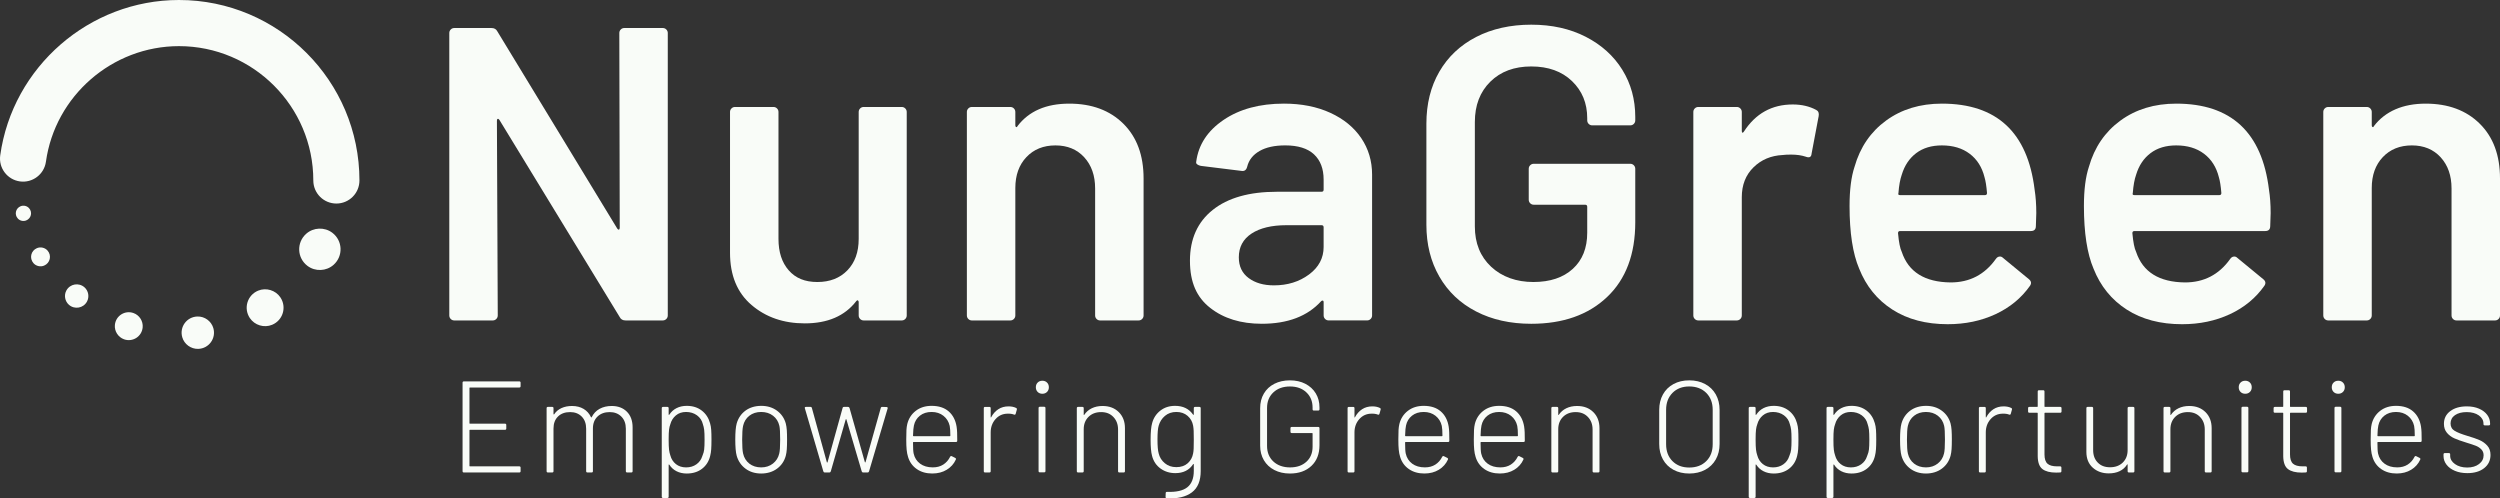
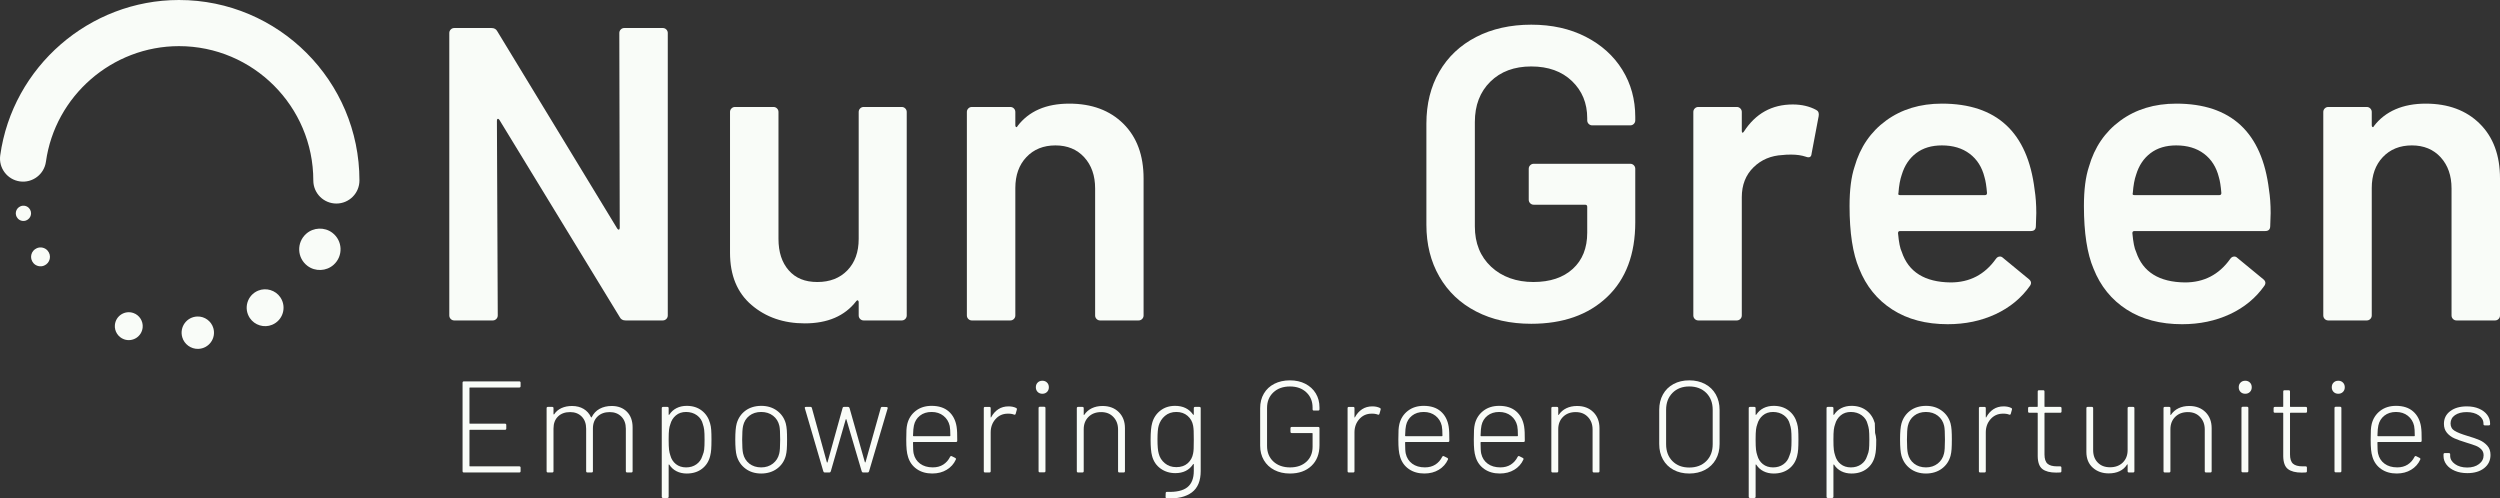
<svg xmlns="http://www.w3.org/2000/svg" id="Layer_1" data-name="Layer 1" viewBox="0 0 4648.48 926.78">
  <rect x="0" y="0" width="4648.48" height="926.78" fill="#333333" stroke="none" />
  <defs>
    <style>
      .cls-1 {
        fill: #f9fcf8;
      }
    </style>
  </defs>
  <path class="cls-1" d="m922.8,593.12c1.81-1.81,2.72-4.01,2.72-6.61l-1.56-361.97c0-2.06.51-3.23,1.56-3.5,1.03-.25,2.06.39,3.1,1.94l223.71,366.64c2.06,4.15,5.69,6.21,10.87,6.21h69.13c2.59,0,4.79-.9,6.61-2.72,1.81-1.81,2.72-4.01,2.72-6.61V61.42c0-2.59-.91-4.78-2.72-6.6-1.82-1.81-4.02-2.72-6.61-2.72h-71.46c-2.6,0-4.79.91-6.6,2.72-1.82,1.82-2.72,4.01-2.72,6.6l.78,361.97c0,2.08-.52,3.24-1.56,3.5-1.04.27-2.08-.38-3.11-1.94L924.74,58.32c-2.08-4.14-5.71-6.21-10.88-6.21h-69.13c-2.6,0-4.79.91-6.6,2.72-1.82,1.82-2.72,4.01-2.72,6.6v525.09c0,2.6.9,4.8,2.72,6.61,1.81,1.82,4,2.72,6.6,2.72h71.46c2.59,0,4.78-.9,6.6-2.72Z" />
  <path class="cls-1" d="m1685.96,208.23c0-2.59-.91-4.79-2.72-6.61-1.82-1.81-4.02-2.72-6.61-2.72h-70.68c-2.6,0-4.79.91-6.6,2.72-1.82,1.82-2.72,4.02-2.72,6.61v236.13c0,24.35-6.99,43.77-20.97,58.26-13.98,14.51-32.62,21.75-55.93,21.75s-40.52-7.24-53.21-21.75c-12.69-14.49-19.03-33.91-19.03-58.26v-236.13c0-2.59-.91-4.79-2.72-6.61-1.82-1.81-4.02-2.72-6.61-2.72h-71.46c-2.6,0-4.79.91-6.6,2.72-1.82,1.82-2.72,4.02-2.72,6.61v261.77c0,41.95,13.33,74.31,40,97.1,26.66,22.79,59.67,34.18,99.04,34.18,42.45,0,74.3-13.72,95.54-41.17,1.03-1.55,2.07-2.06,3.11-1.55,1.03.52,1.56,1.55,1.56,3.1v24.85c0,2.6.9,4.8,2.72,6.61,1.81,1.82,4,2.72,6.6,2.72h70.68c2.59,0,4.79-.9,6.61-2.72,1.81-1.81,2.72-4.01,2.72-6.61V208.23Z" />
  <path class="cls-1" d="m1988.11,192.7c-42.99,0-75.09,13.98-96.32,41.95-.52,1.55-1.3,2.07-2.33,1.55-1.04-.51-1.56-1.55-1.56-3.1v-24.86c0-2.59-.91-4.79-2.72-6.61-1.82-1.81-4.01-2.72-6.6-2.72h-71.46c-2.6,0-4.8.91-6.61,2.72-1.82,1.82-2.72,4.02-2.72,6.61v378.28c0,2.6.9,4.8,2.72,6.61,1.81,1.82,4.01,2.72,6.61,2.72h71.46c2.59,0,4.78-.9,6.6-2.72,1.81-1.81,2.72-4.01,2.72-6.61v-236.91c0-23.81,6.86-42.98,20.59-57.48,13.71-14.49,31.71-21.75,53.98-21.75s40.12,7.38,53.6,22.14c13.46,14.76,20.19,34.06,20.19,57.87v236.13c0,2.6.9,4.8,2.72,6.61,1.81,1.82,4,2.72,6.6,2.72h71.46c2.59,0,4.78-.9,6.6-2.72,1.81-1.81,2.72-4.01,2.72-6.61v-254.77c0-42.98-12.57-76.91-37.68-101.76-25.13-24.85-58.65-37.28-100.59-37.28Z" />
-   <path class="cls-1" d="m2548.54,593.12c1.81-1.81,2.72-4.01,2.72-6.61v-261.77c0-25.37-6.74-48.03-20.2-67.97-13.47-19.93-32.62-35.6-57.48-47-24.86-11.38-53.6-17.09-86.22-17.09-45.05,0-82.47,10.1-112.24,30.29-29.78,20.2-46.74,46.1-50.87,77.68-.52,2.08.12,3.77,1.94,5.05,1.81,1.3,4,2.21,6.6,2.72l75.35,9.32c5.69,1.04,9.32-1.56,10.87-7.77,3.1-12.43,10.74-22.14,22.91-29.13,12.16-6.99,28.09-10.49,47.77-10.49,23.81,0,41.68,5.57,53.6,16.7,11.9,11.14,17.86,26.8,17.86,46.99v18.64c0,2.6-1.3,3.89-3.88,3.89h-83.12c-51.27,0-91.01,11.26-119.23,33.79-28.23,22.53-42.33,53.98-42.33,94.38s12.55,68.1,37.68,87.77c25.11,19.69,57.09,29.52,95.93,29.52,48.16,0,84.92-13.98,110.3-41.95,1.03-1.03,2.06-1.42,3.1-1.16,1.03.27,1.56,1.16,1.56,2.72v24.85c0,2.6.9,4.8,2.72,6.61,1.81,1.82,4.01,2.72,6.61,2.72h71.46c2.58,0,4.78-.9,6.6-2.72Zm-87.39-133.99c0,20.72-9.06,37.81-27.19,51.27-18.13,13.47-39.88,20.2-65.25,20.2-19.16,0-34.83-4.53-46.99-13.6-12.17-9.05-18.26-21.86-18.26-38.45,0-19.15,7.89-33.91,23.69-44.27,15.79-10.35,37.41-15.54,64.86-15.54h65.25c2.59,0,3.88,1.3,3.88,3.89v36.51Z" />
  <path class="cls-1" d="m2948.56,68.41c-29.26-15.01-63.05-22.52-101.37-22.52s-73.02,7.64-102.53,22.91c-29.52,15.28-52.31,36.77-68.36,64.47-16.06,27.71-24.08,59.94-24.08,96.7v187.98c0,36.25,8.02,68.36,24.08,96.32,16.05,27.97,38.84,49.59,68.36,64.86,29.51,15.28,63.69,22.91,102.53,22.91,59.03,0,106.03-16.57,140.98-49.72,34.95-33.13,52.43-79.48,52.43-139.04v-99.43c0-2.59-.91-4.78-2.72-6.6-1.82-1.81-4.02-2.72-6.61-2.72h-179.43c-2.6,0-4.79.91-6.6,2.72-1.82,1.82-2.72,4.01-2.72,6.6v57.48c0,2.6.9,4.8,2.72,6.61,1.81,1.82,4,2.72,6.6,2.72h95.54c2.59,0,3.89,1.3,3.89,3.88v48.16c0,28.48-8.93,50.88-26.8,67.19-17.86,16.31-42.33,24.47-73.4,24.47s-58.26-9.44-78.45-28.35c-20.19-18.9-30.29-43.89-30.29-74.96v-194.19c0-31.07,9.58-56.05,28.74-74.96,19.15-18.9,44.53-28.35,76.12-28.35s56.82,9.06,75.74,27.19c18.89,18.13,28.35,41.16,28.35,69.13v3.88c0,2.6.9,4.8,2.72,6.61,1.81,1.82,4.01,2.72,6.6,2.72h70.68c2.59,0,4.79-.9,6.61-2.72,1.81-1.81,2.72-4.01,2.72-6.61v-6.21c0-32.62-8.03-61.87-24.08-87.77-16.06-25.89-38.72-46.34-67.97-61.37Z" />
  <path class="cls-1" d="m3376.94,204.35c-12.43-6.72-26.93-10.1-43.5-10.1-38.84,0-69.14,16.83-90.88,50.49-1.04,1.56-1.94,2.21-2.72,1.94-.78-.25-1.17-1.42-1.17-3.5v-34.95c0-2.59-.91-4.79-2.72-6.61-1.82-1.81-4.01-2.72-6.6-2.72h-71.46c-2.6,0-4.8.91-6.61,2.72-1.82,1.82-2.72,4.02-2.72,6.61v378.28c0,2.6.9,4.8,2.72,6.61,1.81,1.82,4.01,2.72,6.61,2.72h71.46c2.59,0,4.78-.9,6.6-2.72,1.81-1.81,2.72-4.01,2.72-6.61v-219.82c0-22.78,7.25-41.29,21.75-55.54,14.49-14.23,32.62-21.87,54.38-22.91,3.62-.51,8.8-.78,15.53-.78,10.35,0,19.42,1.3,27.19,3.89,6.73,2.6,10.35.78,10.87-5.44l13.2-69.91c1.04-5.69-.52-9.57-4.66-11.65Z" />
  <path class="cls-1" d="m3772.31,518.94l-48.16-39.62c-1.55-1.55-3.38-2.33-5.44-2.33-3.11,0-5.71,1.56-7.78,4.66-20.71,29.01-48.67,43.5-83.88,43.5-48.17-.51-78.46-19.42-90.89-56.71-3.11-6.21-5.44-17.86-6.99-34.95,0-2.59,1.29-3.89,3.88-3.89h243.13c6.22,0,9.32-3.1,9.32-9.32l.78-24.08c0-16.05-1.05-30.55-3.11-43.5-12.95-106.67-70.43-160.01-172.45-160.01-40.38,0-74.95,10.49-103.7,31.46-28.74,20.97-48.29,49.59-58.64,85.83-6.21,18.64-9.32,42.99-9.32,73.02,0,49.71,5.95,88.55,17.86,116.51,12.95,32.62,33.53,58,61.76,76.12,28.22,18.13,62.53,27.19,102.92,27.19,32.62,0,62.25-6.21,88.94-18.64,26.66-12.43,48.02-30.03,64.07-52.82,3.11-4.66,2.34-8.8-2.33-12.43Zm-242.35-160.02c1.02-13.98,3.1-25.36,6.21-34.17,5.17-17.09,14.11-30.42,26.8-40.01,12.68-9.58,28.61-14.37,47.76-14.37,20.71,0,37.93,5.18,51.66,15.54,13.72,10.36,22.92,24.86,27.57,43.5,2.07,6.74,3.62,16.58,4.67,29.51,0,2.6-1.3,3.89-3.88,3.89h-157.69c-3.1,0-4.15-1.29-3.1-3.89Z" />
  <path class="cls-1" d="m4046.49,192.7c-40.39,0-74.95,10.49-103.7,31.46-28.74,20.97-48.29,49.59-58.64,85.83-6.21,18.64-9.32,42.99-9.32,73.02,0,49.71,5.95,88.55,17.86,116.51,12.94,32.62,33.52,58,61.75,76.12,28.22,18.13,62.53,27.19,102.92,27.19,32.62,0,62.26-6.21,88.94-18.64,26.66-12.43,48.02-30.03,64.08-52.82,3.11-4.66,2.33-8.8-2.33-12.43l-48.16-39.62c-1.56-1.55-3.38-2.33-5.44-2.33-3.11,0-5.71,1.56-7.77,4.66-20.71,29.01-48.68,43.5-83.89,43.5-48.16-.51-78.45-19.42-90.88-56.71-3.11-6.21-5.44-17.86-6.99-34.95,0-2.59,1.29-3.89,3.88-3.89h243.13c6.21,0,9.32-3.1,9.32-9.32l.78-24.08c0-16.05-1.04-30.55-3.1-43.5-12.95-106.67-70.43-160.01-172.45-160.01Zm80.01,170.11h-157.69c-3.1,0-4.15-1.29-3.1-3.89,1.03-13.98,3.1-25.36,6.21-34.17,5.17-17.09,14.1-30.42,26.8-40.01,12.69-9.58,28.61-14.37,47.77-14.37,20.71,0,37.93,5.18,51.66,15.54,13.72,10.36,22.91,24.86,27.57,43.5,2.07,6.74,3.62,16.58,4.66,29.51,0,2.6-1.3,3.89-3.89,3.89Z" />
  <path class="cls-1" d="m4610.8,229.98c-25.12-24.85-58.64-37.28-100.59-37.28s-75.09,13.98-96.32,41.95c-.52,1.55-1.3,2.07-2.33,1.55-1.04-.51-1.55-1.55-1.55-3.1v-24.86c0-2.59-.91-4.79-2.72-6.61-1.82-1.81-4.02-2.72-6.61-2.72h-71.46c-2.6,0-4.79.91-6.6,2.72-1.82,1.82-2.72,4.02-2.72,6.61v378.28c0,2.6.9,4.8,2.72,6.61,1.81,1.82,4,2.72,6.6,2.72h71.46c2.59,0,4.79-.9,6.61-2.72,1.81-1.81,2.72-4.01,2.72-6.61v-236.91c0-23.81,6.85-42.98,20.58-57.48,13.72-14.49,31.71-21.75,53.98-21.75s40.13,7.38,53.6,22.14c13.46,14.76,20.2,34.06,20.2,57.87v236.13c0,2.6.9,4.8,2.72,6.61,1.81,1.82,4,2.72,6.6,2.72h71.46c2.59,0,4.79-.9,6.61-2.72,1.81-1.81,2.72-4.01,2.72-6.61v-254.77c0-42.98-12.56-76.91-37.68-101.76Z" />
  <path class="cls-1" d="m38.51,383.4c-9.48,3.7-12.21,15.54-5.29,23,3.87,4.17,10.08,5.59,15.37,3.52,9.48-3.7,12.2-15.54,5.29-23-3.86-4.17-10.07-5.59-15.37-3.52Z" />
  <path class="cls-1" d="m617.84,432.75c-14.44-10.9-35.02-10.07-48.53,1.96-18.27,16.26-17.11,44.94,2.41,59.67,14.44,10.9,35.02,10.07,48.53-1.97,18.26-16.26,17.1-44.93-2.41-59.67Z" />
  <path class="cls-1" d="m332.76,0C166.23,0,23.36,124.2.42,288.91c-3.27,23.46,13.1,45.13,36.56,48.4,23.46,3.26,45.13-13.1,48.4-36.56,17.07-122.55,123.42-214.96,247.39-214.96,137.73,0,249.79,112.06,249.79,249.79,0,23.69,19.2,42.89,42.89,42.89s42.89-19.2,42.89-42.89C668.33,150.53,517.79,0,332.76,0Z" />
  <path class="cls-1" d="m965.57,709.16h-103.06c-1.61,0-2.42.81-2.42,2.42v164.52c0,1.62.8,2.42,2.42,2.42h103.06c1.61,0,2.42-.8,2.42-2.42v-6.53c0-1.61-.81-2.42-2.42-2.42h-91.69c-.65,0-.97-.32-.97-.97v-66.05c0-.63.32-.97.97-.97h65.08c1.61,0,2.42-.8,2.42-2.42v-6.53c0-1.61-.81-2.42-2.42-2.42h-65.08c-.65,0-.97-.32-.97-.96v-65.33c0-.63.32-.97.97-.97h91.69c1.61,0,2.42-.8,2.42-2.42v-6.53c0-1.61-.81-2.42-2.42-2.42Z" />
  <path class="cls-1" d="m1137.34,754.88c-8.55,0-16.05,1.78-22.5,5.32-6.45,3.55-11.37,8.8-14.76,15.73-.49.49-.89.41-1.21-.24-3.07-6.6-7.62-11.73-13.67-15.36-6.05-3.62-13.27-5.44-21.66-5.44-7.26,0-13.75,1.3-19.47,3.87-5.73,2.58-10.28,6.45-13.67,11.61-.16.32-.41.41-.73.24s-.48-.41-.48-.73v-10.88c0-1.62-.81-2.42-2.42-2.42h-7.99c-1.61,0-2.42.8-2.42,2.42v117.09c0,1.62.8,2.42,2.42,2.42h7.99c1.61,0,2.42-.8,2.42-2.42v-79.36c0-9.34,2.78-16.77,8.34-22.25,5.56-5.48,13.1-8.24,22.62-8.24,8.87,0,16.05,2.78,21.53,8.36,5.48,5.56,8.22,13.1,8.22,22.61v78.87c0,1.62.81,2.42,2.42,2.42h7.74c1.61,0,2.42-.8,2.42-2.42v-79.36c0-9.34,2.86-16.77,8.59-22.25,5.72-5.48,13.26-8.24,22.62-8.24,8.87,0,16.09,2.78,21.66,8.36,5.56,5.56,8.35,13.1,8.35,22.61v78.87c0,1.62.8,2.42,2.42,2.42h7.74c1.61,0,2.42-.8,2.42-2.42v-81.29c0-12.42-3.55-22.18-10.65-29.27-7.09-7.1-16.53-10.65-28.3-10.65Z" />
  <path class="cls-1" d="m1320.24,786.83c-2.74-9.84-7.9-17.67-15.48-23.48-7.59-5.81-16.86-8.71-27.83-8.71-7.1,0-13.43,1.42-18.99,4.24-5.57,2.82-10.04,6.9-13.43,12.22-.33.32-.61.45-.85.36s-.36-.36-.36-.85v-11.61c0-1.62-.81-2.42-2.42-2.42h-7.99c-1.61,0-2.42.8-2.42,2.42v164.51c0,1.62.8,2.43,2.42,2.43h7.99c1.61,0,2.42-.81,2.42-2.43v-59.03c0-.49.12-.77.36-.85s.52.04.85.36c3.38,5.32,7.86,9.4,13.43,12.22,5.56,2.82,11.89,4.24,18.99,4.24,11.29,0,20.76-2.94,28.43-8.83,7.66-5.89,12.7-13.84,15.12-23.84.97-3.7,1.61-7.86,1.94-12.45.32-4.6.49-10.61.49-18.04s-.16-13.42-.49-18.02c-.32-4.59-1.05-8.73-2.18-12.45Zm-10.88,48.86c-.49,3.87-1.38,7.26-2.67,10.17l-.97,2.66c-1.94,6.13-5.56,11.1-10.89,14.88-5.32,3.79-11.69,5.68-19.11,5.68s-13.91-2.05-19-6.17c-5.08-4.1-8.51-9.46-10.28-16.08-1.13-3.23-1.93-6.78-2.42-10.65-.49-3.86-.73-10.07-.73-18.63s.24-14.76.73-18.62c.49-3.87,1.29-7.26,2.42-10.17,1.78-6.62,5.2-12.06,10.28-16.34,5.08-4.27,11.41-6.41,19-6.41s14.68,2.11,20.32,6.29c5.65,4.2,9.28,9.68,10.89,16.46,1.13,3.23,1.94,6.74,2.42,10.52.48,3.79.72,9.88.72,18.27s-.24,14.28-.72,18.15Z" />
  <path class="cls-1" d="m1461.04,787.3c-2.75-9.83-8.19-17.74-16.33-23.71-8.15-5.97-17.87-8.95-29.15-8.95s-21.41,2.94-29.4,8.83c-7.98,5.9-13.43,13.84-16.33,23.83-1.78,6.29-2.66,16.3-2.66,30s.88,23.8,2.66,30.24c2.9,10,8.38,18,16.45,23.96,8.07,5.97,17.74,8.95,29.03,8.95s21.25-2.98,29.4-8.95c8.14-5.97,13.58-13.96,16.33-23.96.97-3.7,1.61-7.82,1.93-12.33.32-4.52.49-10.49.49-17.92s-.16-12.93-.49-17.54c-.32-4.59-.97-8.75-1.93-12.46Zm-12.1,55.89c-1.78,7.74-5.69,13.99-11.74,18.75-6.05,4.75-13.35,7.13-21.89,7.13s-16.05-2.34-22.01-7.01c-5.97-4.68-9.84-10.98-11.62-18.87-1.13-5-1.69-13.55-1.69-25.65s.57-20.64,1.69-25.64c1.78-7.9,5.64-14.19,11.62-18.87,5.96-4.67,13.3-7.02,22.01-7.02s16.09,2.35,22.13,7.02c6.05,4.68,9.96,10.98,11.74,18.87.97,4.2,1.45,12.74,1.45,25.64s-.57,21.29-1.69,25.65Z" />
  <path class="cls-1" d="m1648.3,756.81l-7.98-.23c-1.46,0-2.34.72-2.67,2.17l-28.3,100.65c-.16.32-.36.47-.61.47s-.45-.15-.6-.47l-28.55-100.89c-.49-1.3-1.38-1.93-2.67-1.93h-7.5c-1.45,0-2.34.63-2.66,1.93l-28.06,101.12c-.16.34-.36.49-.61.49s-.45-.15-.6-.49l-27.83-100.88c-.32-1.46-1.21-2.17-2.66-2.17h-8.23c-1.61,0-2.42.63-2.42,1.93l.24.73,34.35,117.33c.49,1.3,1.37,1.93,2.66,1.93h8.46c1.29,0,2.18-.63,2.67-1.93l27.82-96.77c.16-.32.36-.49.61-.49s.44.16.61.49l28.55,96.77c.48,1.3,1.36,1.93,2.66,1.93h8.22c1.29,0,2.18-.63,2.67-1.93l34.6-117.09c.32-.81.24-1.46-.24-1.94s-1.13-.73-1.94-.73Z" />
  <path class="cls-1" d="m1778.7,793.35c-1.94-12.1-6.86-21.56-14.76-28.42-7.9-6.86-18.47-10.29-31.69-10.29-11.61,0-21.41,3.06-29.39,9.19-7.99,6.13-13.27,14.27-15.85,24.44-.8,3.39-1.33,7.1-1.57,11.12-.24,4.04-.36,10-.36,17.9s.24,13.88.72,18.87c.49,5.01,1.37,9.52,2.66,13.55,2.9,9.52,8.31,17.01,16.21,22.49,7.9,5.49,17.5,8.24,28.79,8.24,10.31,0,19.31-2.34,26.97-7.02,7.65-4.67,13.26-10.96,16.82-18.87.64-1.28.24-2.34-1.22-3.15l-6.28-3.15c-1.3-.63-2.34-.24-3.15,1.22-3.06,6.13-7.3,10.92-12.7,14.39-5.41,3.47-11.89,5.2-19.47,5.2-9.52,0-17.38-2.3-23.59-6.89-6.21-4.6-10.21-10.85-11.98-18.75-.81-3.39-1.22-10.25-1.22-20.56,0-.65.32-.97.97-.97h78.87c1.61,0,2.42-.81,2.42-2.42,0-6.13-.08-11.26-.24-15.36-.16-4.12-.49-7.71-.97-10.77Zm-12.58,17.67h-67.5c-.65,0-.97-.32-.97-.97.32-9.52.88-15.81,1.69-18.87,1.61-7.57,5.33-13.66,11.13-18.27,5.81-4.59,13.06-6.9,21.77-6.9s16.05,2.39,22.02,7.14c5.97,4.77,9.84,11,11.61,18.75.8,4.04,1.21,10.09,1.21,18.15,0,.65-.32.97-.97.97Z" />
  <path class="cls-1" d="m1889.26,758.51c-3.87-1.93-8.55-2.9-14.03-2.9-7.26,0-13.6,1.77-19,5.32-5.41,3.55-9.79,8.46-13.18,14.76-.16.49-.36.69-.61.61-.24-.08-.36-.36-.36-.85v-16.44c0-1.62-.81-2.42-2.42-2.42h-7.99c-1.61,0-2.42.8-2.42,2.42v117.09c0,1.62.8,2.42,2.42,2.42h7.99c1.61,0,2.42-.8,2.42-2.42v-72.09c0-9.68,2.94-17.86,8.83-24.56,5.89-6.7,13.35-10.13,22.38-10.29,4.84-.15,8.87.41,12.1,1.7,1.61.65,2.66.16,3.15-1.46l2.17-7.74c.32-1.61-.16-2.66-1.45-3.15Z" />
  <path class="cls-1" d="m1941.51,756.34h-7.98c-1.62,0-2.42.81-2.42,2.42v117.09c0,1.62.8,2.42,2.42,2.42h7.98c1.61,0,2.42-.8,2.42-2.42v-117.09c0-1.61-.81-2.42-2.42-2.42Z" />
  <path class="cls-1" d="m1938.13,707.95c-3.55,0-6.45,1.12-8.71,3.39-2.26,2.25-3.38,5.16-3.38,8.71s1.12,6.45,3.38,8.71,5.16,3.39,8.71,3.39,6.45-1.13,8.71-3.39c2.25-2.25,3.39-5.16,3.39-8.71s-1.13-6.45-3.39-8.71c-2.26-2.27-5.16-3.39-8.71-3.39Z" />
  <path class="cls-1" d="m2050.14,754.88c-7.58,0-14.27,1.42-20.08,4.24-5.81,2.82-10.49,6.89-14.03,12.22-.16.32-.36.45-.61.36-.24-.08-.36-.36-.36-.85v-11.85c0-1.62-.81-2.42-2.42-2.42h-7.99c-1.61,0-2.42.8-2.42,2.42v117.09c0,1.62.8,2.42,2.42,2.42h7.99c1.61,0,2.42-.8,2.42-2.42v-77.9c0-9.52,2.98-17.21,8.95-23.11,5.96-5.89,13.79-8.83,23.46-8.83s16.94,3.02,22.74,9.07c5.81,6.05,8.71,13.84,8.71,23.36v77.41c0,1.62.81,2.42,2.42,2.42h7.98c1.61,0,2.42-.8,2.42-2.42v-79.84c0-12.41-3.83-22.41-11.5-30-7.66-7.57-17.7-11.37-30.12-11.37Z" />
  <path class="cls-1" d="m2230.14,756.58h-7.98c-1.62,0-2.42.8-2.42,2.42v11.61c0,.32-.16.57-.49.73s-.57.08-.72-.24c-7.58-10.98-18.79-16.46-33.63-16.46-10.65,0-19.76,2.94-27.34,8.83-7.58,5.9-12.66,13.6-15.24,23.11-1.93,6.62-2.9,17.01-2.9,31.2,0,13.23.88,23.15,2.67,29.76,2.57,10,7.82,17.87,15.72,23.6,7.9,5.72,17.09,8.59,27.58,8.59,14.84,0,25.89-5.56,33.14-16.7.32-.31.61-.43.84-.36.24.09.36.36.36.85v12.1c0,13.88-3.99,23.99-11.98,30.36s-20.6,9.23-37.86,8.59c-1.61,0-2.42.81-2.42,2.43l-.24,7.01c0,1.61.8,2.5,2.42,2.66,20,.81,35.48-2.9,46.46-11.12,10.96-8.22,16.45-21.45,16.45-39.68v-116.85c0-1.62-.81-2.42-2.42-2.42Zm-10.65,77.41c-.16,3.55-.48,6.53-.97,8.95-1.3,7.43-4.64,13.55-10.04,18.39-5.41,4.83-12.46,7.26-21.17,7.26s-15.53-2.43-21.41-7.26c-5.89-4.83-9.72-10.96-11.5-18.39-1.45-5.16-2.17-13.7-2.17-25.65s.72-20.8,2.17-25.64c2.1-7.41,6.01-13.55,11.74-18.39,5.72-4.83,12.78-7.26,21.17-7.26s15.36,2.43,20.93,7.26c5.56,4.83,8.98,10.98,10.28,18.39.49,2.74.8,5.89.97,9.44s.24,9.03.24,16.44-.08,12.91-.24,16.46Z" />
  <path class="cls-1" d="m2427.2,713.64c-8.31-4.28-17.87-6.41-28.67-6.41s-20.65,2.13-29.03,6.41c-8.39,4.27-14.88,10.31-19.47,18.15-4.6,7.82-6.9,16.89-6.9,27.22v69.68c0,10.15,2.3,19.14,6.9,26.97,4.6,7.82,11.08,13.91,19.47,18.27,8.38,4.35,18.06,6.53,29.03,6.53,16.61,0,29.92-4.73,39.91-14.16,10-9.44,15-22.29,15-38.59v-31.46c0-1.61-.8-2.42-2.42-2.42h-49.12c-1.61,0-2.42.81-2.42,2.42v6.53c0,1.62.8,2.42,2.42,2.42h37.75c.64,0,.97.34.97.97v24.44c0,11.61-3.83,20.93-11.5,27.95-7.66,7.02-17.78,10.52-30.36,10.52s-23.27-3.66-31.09-11c-7.82-7.33-11.73-16.97-11.73-28.91v-70.65c0-11.93,3.91-21.57,11.73-28.92,7.82-7.33,18.1-11,30.85-11s22.74,3.63,30.48,10.9c7.74,7.25,11.61,16.69,11.61,28.3v3.15c0,1.62.8,2.42,2.42,2.42h7.99c1.61,0,2.42-.8,2.42-2.42v-3.39c0-9.83-2.3-18.54-6.89-26.12-4.6-7.59-11.05-13.51-19.35-17.78Z" />
  <path class="cls-1" d="m2565.7,758.51c-3.87-1.93-8.55-2.9-14.03-2.9-7.26,0-13.6,1.77-19,5.32-5.41,3.55-9.79,8.46-13.18,14.76-.16.49-.36.69-.61.61-.24-.08-.36-.36-.36-.85v-16.44c0-1.62-.81-2.42-2.42-2.42h-7.99c-1.61,0-2.42.8-2.42,2.42v117.09c0,1.62.8,2.42,2.42,2.42h7.99c1.61,0,2.42-.8,2.42-2.42v-72.09c0-9.68,2.94-17.86,8.83-24.56,5.89-6.7,13.35-10.13,22.38-10.29,4.84-.15,8.87.41,12.1,1.7,1.61.65,2.66.16,3.15-1.46l2.17-7.74c.32-1.61-.16-2.66-1.45-3.15Z" />
  <path class="cls-1" d="m2693.69,793.35c-1.94-12.1-6.86-21.56-14.76-28.42-7.9-6.86-18.47-10.29-31.69-10.29-11.61,0-21.41,3.06-29.39,9.19-7.99,6.13-13.27,14.27-15.85,24.44-.8,3.39-1.33,7.1-1.57,11.12-.24,4.04-.36,10-.36,17.9s.24,13.88.72,18.87c.49,5.01,1.37,9.52,2.66,13.55,2.9,9.52,8.31,17.01,16.21,22.49,7.9,5.49,17.5,8.24,28.79,8.24,10.31,0,19.31-2.34,26.97-7.02,7.65-4.67,13.26-10.96,16.82-18.87.64-1.28.24-2.34-1.22-3.15l-6.28-3.15c-1.3-.63-2.34-.24-3.15,1.22-3.06,6.13-7.3,10.92-12.7,14.39-5.41,3.47-11.89,5.2-19.47,5.2-9.52,0-17.38-2.3-23.59-6.89-6.21-4.6-10.21-10.85-11.98-18.75-.81-3.39-1.22-10.25-1.22-20.56,0-.65.32-.97.97-.97h78.87c1.61,0,2.42-.81,2.42-2.42,0-6.13-.08-11.26-.24-15.36-.16-4.12-.49-7.71-.97-10.77Zm-12.58,17.67h-67.5c-.65,0-.97-.32-.97-.97.32-9.52.88-15.81,1.69-18.87,1.61-7.57,5.33-13.66,11.13-18.27,5.81-4.59,13.06-6.9,21.77-6.9s16.05,2.39,22.02,7.14c5.97,4.77,9.84,11,11.61,18.75.8,4.04,1.21,10.09,1.21,18.15,0,.65-.32.97-.97.97Z" />
  <path class="cls-1" d="m2834.01,793.35c-1.94-12.1-6.86-21.56-14.76-28.42-7.9-6.86-18.47-10.29-31.69-10.29-11.61,0-21.41,3.06-29.39,9.19-7.99,6.13-13.27,14.27-15.85,24.44-.8,3.39-1.33,7.1-1.57,11.12-.24,4.04-.36,10-.36,17.9s.24,13.88.72,18.87c.49,5.01,1.37,9.52,2.66,13.55,2.9,9.52,8.31,17.01,16.21,22.49,7.9,5.49,17.5,8.24,28.79,8.24,10.31,0,19.31-2.34,26.97-7.02,7.65-4.67,13.26-10.96,16.82-18.87.64-1.28.24-2.34-1.22-3.15l-6.28-3.15c-1.3-.63-2.34-.24-3.15,1.22-3.06,6.13-7.3,10.92-12.7,14.39-5.41,3.47-11.89,5.2-19.47,5.2-9.52,0-17.38-2.3-23.59-6.89-6.21-4.6-10.21-10.85-11.98-18.75-.81-3.39-1.22-10.25-1.22-20.56,0-.65.32-.97.97-.97h78.87c1.61,0,2.42-.81,2.42-2.42,0-6.13-.08-11.26-.24-15.36-.16-4.12-.49-7.71-.97-10.77Zm-12.58,17.67h-67.5c-.65,0-.97-.32-.97-.97.32-9.52.88-15.81,1.69-18.87,1.61-7.57,5.33-13.66,11.13-18.27,5.81-4.59,13.06-6.9,21.77-6.9s16.05,2.39,22.02,7.14c5.97,4.77,9.84,11,11.61,18.75.8,4.04,1.21,10.09,1.21,18.15,0,.65-.32.97-.97.97Z" />
  <path class="cls-1" d="m2932.47,754.88c-7.58,0-14.27,1.42-20.08,4.24s-10.49,6.89-14.03,12.22c-.16.32-.36.45-.61.36-.24-.08-.36-.36-.36-.85v-11.85c0-1.62-.81-2.42-2.42-2.42h-7.99c-1.61,0-2.42.8-2.42,2.42v117.09c0,1.62.8,2.42,2.42,2.42h7.99c1.61,0,2.42-.8,2.42-2.42v-77.9c0-9.52,2.98-17.21,8.95-23.11,5.96-5.89,13.79-8.83,23.46-8.83s16.94,3.02,22.74,9.07,8.71,13.84,8.71,23.36v77.41c0,1.62.81,2.42,2.42,2.42h7.98c1.61,0,2.42-.8,2.42-2.42v-79.84c0-12.41-3.83-22.41-11.5-30-7.66-7.57-17.7-11.37-30.12-11.37Z" />
  <path class="cls-1" d="m3170.54,714.12c-8.55-4.6-18.39-6.9-29.52-6.9s-20.93,2.3-29.39,6.9c-8.47,4.59-15,11.04-19.6,19.35-4.6,8.32-6.9,17.86-6.9,28.68v63.39c0,10.8,2.3,20.36,6.9,28.66,4.6,8.32,11.12,14.76,19.6,19.36,8.46,4.59,18.27,6.9,29.39,6.9s20.97-2.31,29.52-6.9c8.55-4.6,15.15-11.04,19.84-19.36,4.67-8.3,7.01-17.86,7.01-28.66v-63.39c0-10.81-2.34-20.36-7.01-28.68-4.68-8.3-11.29-14.76-19.84-19.35Zm14.03,111.89c0,13.06-4,23.55-11.98,31.44-7.99,7.91-18.51,11.85-31.58,11.85s-23.31-3.94-31.21-11.85c-7.9-7.9-11.85-18.39-11.85-31.44v-64.12c0-12.91,3.95-23.34,11.85-31.34,7.9-7.98,18.31-11.98,31.21-11.98s23.59,4,31.58,11.98c7.98,7.99,11.98,18.43,11.98,31.34v64.12Z" />
  <path class="cls-1" d="m3341.33,786.83c-2.74-9.84-7.9-17.67-15.48-23.48-7.59-5.81-16.86-8.71-27.83-8.71-7.1,0-13.43,1.42-18.99,4.24-5.57,2.82-10.04,6.9-13.43,12.22-.33.32-.61.45-.85.36s-.36-.36-.36-.85v-11.61c0-1.62-.81-2.42-2.42-2.42h-7.99c-1.61,0-2.42.8-2.42,2.42v164.51c0,1.62.8,2.43,2.42,2.43h7.99c1.61,0,2.42-.81,2.42-2.43v-59.03c0-.49.12-.77.36-.85s.52.04.85.36c3.38,5.32,7.86,9.4,13.43,12.22,5.56,2.82,11.89,4.24,18.99,4.24,11.29,0,20.76-2.94,28.43-8.83,7.66-5.89,12.7-13.84,15.12-23.84.97-3.7,1.61-7.86,1.94-12.45.32-4.6.49-10.61.49-18.04s-.16-13.42-.49-18.02c-.32-4.59-1.05-8.73-2.18-12.45Zm-10.88,48.86c-.49,3.87-1.38,7.26-2.67,10.17l-.97,2.66c-1.94,6.13-5.56,11.1-10.89,14.88-5.32,3.79-11.69,5.68-19.11,5.68s-13.91-2.05-19-6.17c-5.08-4.1-8.51-9.46-10.28-16.08-1.13-3.23-1.93-6.78-2.42-10.65-.49-3.86-.73-10.07-.73-18.63s.24-14.76.73-18.62c.49-3.87,1.29-7.26,2.42-10.17,1.78-6.62,5.2-12.06,10.28-16.34,5.08-4.27,11.41-6.41,19-6.41s14.68,2.11,20.32,6.29c5.65,4.2,9.28,9.68,10.89,16.46,1.13,3.23,1.94,6.74,2.42,10.52.48,3.79.72,9.88.72,18.27s-.24,14.28-.72,18.15Z" />
-   <path class="cls-1" d="m3486.01,786.83c-2.74-9.84-7.9-17.67-15.48-23.48-7.59-5.81-16.86-8.71-27.83-8.71-7.1,0-13.43,1.42-18.99,4.24-5.57,2.82-10.04,6.9-13.43,12.22-.33.32-.61.45-.85.36s-.36-.36-.36-.85v-11.61c0-1.62-.81-2.42-2.42-2.42h-7.99c-1.61,0-2.42.8-2.42,2.42v164.51c0,1.62.8,2.43,2.42,2.43h7.99c1.61,0,2.42-.81,2.42-2.43v-59.03c0-.49.12-.77.36-.85s.52.04.85.36c3.38,5.32,7.86,9.4,13.43,12.22,5.56,2.82,11.89,4.24,18.99,4.24,11.29,0,20.76-2.94,28.43-8.83,7.66-5.89,12.7-13.84,15.12-23.84.97-3.7,1.61-7.86,1.94-12.45.32-4.6.49-10.61.49-18.04s-.16-13.42-.49-18.02c-.32-4.59-1.05-8.73-2.18-12.45Zm-10.88,48.86c-.49,3.87-1.38,7.26-2.67,10.17l-.97,2.66c-1.94,6.13-5.56,11.1-10.89,14.88-5.32,3.79-11.69,5.68-19.11,5.68s-13.91-2.05-19-6.17c-5.08-4.1-8.51-9.46-10.28-16.08-1.13-3.23-1.93-6.78-2.42-10.65-.49-3.86-.73-10.07-.73-18.63s.24-14.76.73-18.62c.49-3.87,1.29-7.26,2.42-10.17,1.78-6.62,5.2-12.06,10.28-16.34,5.08-4.27,11.41-6.41,19-6.41s14.68,2.11,20.32,6.29c5.65,4.2,9.28,9.68,10.89,16.46,1.13,3.23,1.94,6.74,2.42,10.52.48,3.79.72,9.88.72,18.27s-.24,14.28-.72,18.15Z" />
+   <path class="cls-1" d="m3486.01,786.83c-2.74-9.84-7.9-17.67-15.48-23.48-7.59-5.81-16.86-8.71-27.83-8.71-7.1,0-13.43,1.42-18.99,4.24-5.57,2.82-10.04,6.9-13.43,12.22-.33.32-.61.45-.85.36s-.36-.36-.36-.85v-11.61c0-1.62-.81-2.42-2.42-2.42h-7.99c-1.61,0-2.42.8-2.42,2.42v164.51c0,1.62.8,2.43,2.42,2.43h7.99c1.61,0,2.42-.81,2.42-2.43v-59.03c0-.49.12-.77.36-.85s.52.04.85.36c3.38,5.32,7.86,9.4,13.43,12.22,5.56,2.82,11.89,4.24,18.99,4.24,11.29,0,20.76-2.94,28.43-8.83,7.66-5.89,12.7-13.84,15.12-23.84.97-3.7,1.61-7.86,1.94-12.45.32-4.6.49-10.61.49-18.04c-.32-4.59-1.05-8.73-2.18-12.45Zm-10.88,48.86c-.49,3.87-1.38,7.26-2.67,10.17l-.97,2.66c-1.94,6.13-5.56,11.1-10.89,14.88-5.32,3.79-11.69,5.68-19.11,5.68s-13.91-2.05-19-6.17c-5.08-4.1-8.51-9.46-10.28-16.08-1.13-3.23-1.93-6.78-2.42-10.65-.49-3.86-.73-10.07-.73-18.63s.24-14.76.73-18.62c.49-3.87,1.29-7.26,2.42-10.17,1.78-6.62,5.2-12.06,10.28-16.34,5.08-4.27,11.41-6.41,19-6.41s14.68,2.11,20.32,6.29c5.65,4.2,9.28,9.68,10.89,16.46,1.13,3.23,1.94,6.74,2.42,10.52.48,3.79.72,9.88.72,18.27s-.24,14.28-.72,18.15Z" />
  <path class="cls-1" d="m3626.82,787.3c-2.75-9.83-8.19-17.74-16.33-23.71-8.15-5.97-17.87-8.95-29.15-8.95s-21.41,2.94-29.4,8.83c-7.98,5.9-13.43,13.84-16.33,23.83-1.78,6.29-2.66,16.3-2.66,30s.88,23.8,2.66,30.24c2.9,10,8.38,18,16.45,23.96,8.07,5.97,17.74,8.95,29.03,8.95s21.25-2.98,29.4-8.95c8.14-5.97,13.58-13.96,16.33-23.96.97-3.7,1.61-7.82,1.93-12.33.32-4.52.49-10.49.49-17.92s-.16-12.93-.49-17.54c-.32-4.59-.97-8.75-1.93-12.46Zm-12.1,55.89c-1.78,7.74-5.69,13.99-11.74,18.75-6.05,4.75-13.35,7.13-21.89,7.13s-16.05-2.34-22.01-7.01c-5.97-4.68-9.84-10.98-11.62-18.87-1.13-5-1.69-13.55-1.69-25.65s.57-20.64,1.69-25.64c1.78-7.9,5.64-14.19,11.62-18.87,5.96-4.67,13.3-7.02,22.01-7.02s16.09,2.35,22.13,7.02c6.05,4.68,9.96,10.98,11.74,18.87.97,4.2,1.45,12.74,1.45,25.64s-.57,21.29-1.69,25.65Z" />
  <path class="cls-1" d="m3739.55,758.51c-3.87-1.93-8.55-2.9-14.03-2.9-7.26,0-13.6,1.77-19,5.32-5.41,3.55-9.79,8.46-13.18,14.76-.16.49-.36.69-.61.61-.24-.08-.36-.36-.36-.85v-16.44c0-1.62-.81-2.42-2.42-2.42h-7.99c-1.61,0-2.42.8-2.42,2.42v117.09c0,1.62.8,2.42,2.42,2.42h7.99c1.61,0,2.42-.8,2.42-2.42v-72.09c0-9.68,2.94-17.86,8.83-24.56,5.89-6.7,13.35-10.13,22.38-10.29,4.84-.15,8.87.41,12.1,1.7,1.61.65,2.66.16,3.15-1.46l2.17-7.74c.32-1.61-.16-2.66-1.45-3.15Z" />
  <path class="cls-1" d="m3830.76,756.58h-28.3c-.65,0-.97-.32-.97-.97v-27.58c0-1.61-.8-2.42-2.42-2.42h-7.74c-1.61,0-2.42.81-2.42,2.42v27.58c0,.65-.32.97-.97.97h-14.51c-1.61,0-2.42.8-2.42,2.42v6.05c0,1.61.8,2.42,2.42,2.42h14.51c.65,0,.97.32.97.97v79.83c.16,11.61,3.11,19.6,8.83,23.95,5.72,4.36,14.23,6.53,25.52,6.53l7.26-.24c1.61,0,2.42-.8,2.42-2.42v-6.53c0-1.61-.81-2.42-2.42-2.42h-5.56c-8.23,0-14.2-1.65-17.9-4.95-3.71-3.31-5.57-9.07-5.57-17.31v-76.44c0-.65.32-.97.97-.97h28.3c1.61,0,2.42-.81,2.42-2.42v-6.05c0-1.62-.8-2.42-2.42-2.42Z" />
  <path class="cls-1" d="m3966.24,756.58h-7.74c-1.61,0-2.42.8-2.42,2.42v77.9c0,9.52-2.99,17.21-8.95,23.1-5.97,5.9-13.88,8.83-23.71,8.83s-17.14-2.9-22.86-8.71c-5.72-5.81-8.59-13.54-8.59-23.22v-77.9c0-1.62-.81-2.42-2.42-2.42h-7.74c-1.61,0-2.42.8-2.42,2.42v81.29c0,12.42,3.96,22.18,11.86,29.27,7.9,7.1,17.81,10.65,29.76,10.65,7.74,0,14.47-1.38,20.2-4.12,5.72-2.74,10.29-6.78,13.67-12.1.16-.49.41-.69.73-.61s.49.36.49.85v11.85c0,1.62.8,2.42,2.42,2.42h7.74c1.61,0,2.42-.8,2.42-2.42v-117.09c0-1.62-.81-2.42-2.42-2.42Z" />
  <path class="cls-1" d="m4070.74,754.88c-7.58,0-14.27,1.42-20.08,4.24-5.81,2.82-10.49,6.89-14.03,12.22-.16.32-.36.45-.61.36-.24-.08-.36-.36-.36-.85v-11.85c0-1.62-.81-2.42-2.42-2.42h-7.99c-1.61,0-2.42.8-2.42,2.42v117.09c0,1.62.8,2.42,2.42,2.42h7.99c1.61,0,2.42-.8,2.42-2.42v-77.9c0-9.52,2.98-17.21,8.95-23.11,5.96-5.89,13.79-8.83,23.46-8.83s16.94,3.02,22.74,9.07c5.81,6.05,8.71,13.84,8.71,23.36v77.41c0,1.62.81,2.42,2.42,2.42h7.98c1.61,0,2.42-.8,2.42-2.42v-79.84c0-12.41-3.83-22.41-11.5-30-7.66-7.57-17.7-11.37-30.12-11.37Z" />
  <path class="cls-1" d="m4174.78,707.95c-3.55,0-6.45,1.12-8.71,3.39-2.26,2.25-3.38,5.16-3.38,8.71s1.12,6.45,3.38,8.71c2.26,2.25,5.16,3.39,8.71,3.39s6.45-1.13,8.71-3.39c2.25-2.25,3.39-5.16,3.39-8.71s-1.13-6.45-3.39-8.71c-2.26-2.27-5.16-3.39-8.71-3.39Z" />
  <path class="cls-1" d="m4178.16,756.34h-7.98c-1.62,0-2.42.81-2.42,2.42v117.09c0,1.62.8,2.42,2.42,2.42h7.98c1.61,0,2.42-.8,2.42-2.42v-117.09c0-1.61-.81-2.42-2.42-2.42Z" />
  <path class="cls-1" d="m4287.28,756.58h-28.3c-.65,0-.97-.32-.97-.97v-27.58c0-1.61-.8-2.42-2.42-2.42h-7.74c-1.61,0-2.42.81-2.42,2.42v27.58c0,.65-.32.97-.97.97h-14.51c-1.61,0-2.42.8-2.42,2.42v6.05c0,1.61.8,2.42,2.42,2.42h14.51c.65,0,.97.32.97.97v79.83c.16,11.61,3.11,19.6,8.83,23.95,5.72,4.36,14.23,6.53,25.52,6.53l7.26-.24c1.61,0,2.42-.8,2.42-2.42v-6.53c0-1.61-.81-2.42-2.42-2.42h-5.56c-8.23,0-14.2-1.65-17.9-4.95-3.71-3.31-5.57-9.07-5.57-17.31v-76.44c0-.65.32-.97.97-.97h28.3c1.61,0,2.42-.81,2.42-2.42v-6.05c0-1.62-.8-2.42-2.42-2.42Z" />
  <path class="cls-1" d="m4351.14,756.34h-7.98c-1.62,0-2.42.81-2.42,2.42v117.09c0,1.62.8,2.42,2.42,2.42h7.98c1.61,0,2.42-.8,2.42-2.42v-117.09c0-1.61-.81-2.42-2.42-2.42Z" />
  <path class="cls-1" d="m4347.76,707.95c-3.55,0-6.45,1.12-8.71,3.39-2.26,2.25-3.38,5.16-3.38,8.71s1.12,6.45,3.38,8.71c2.26,2.25,5.16,3.39,8.71,3.39s6.45-1.13,8.71-3.39c2.25-2.25,3.39-5.16,3.39-8.71s-1.13-6.45-3.39-8.71c-2.26-2.27-5.16-3.39-8.71-3.39Z" />
  <path class="cls-1" d="m4501.63,793.35c-1.94-12.1-6.86-21.56-14.76-28.42-7.9-6.86-18.47-10.29-31.69-10.29-11.61,0-21.41,3.06-29.39,9.19-7.99,6.13-13.27,14.27-15.85,24.44-.8,3.39-1.33,7.1-1.57,11.12-.24,4.04-.36,10-.36,17.9s.24,13.88.72,18.87c.49,5.01,1.37,9.52,2.66,13.55,2.9,9.52,8.31,17.01,16.21,22.49,7.9,5.49,17.5,8.24,28.79,8.24,10.31,0,19.31-2.34,26.97-7.02,7.65-4.67,13.26-10.96,16.82-18.87.64-1.28.24-2.34-1.22-3.15l-6.28-3.15c-1.3-.63-2.34-.24-3.15,1.22-3.06,6.13-7.3,10.92-12.7,14.39-5.41,3.47-11.89,5.2-19.47,5.2-9.52,0-17.38-2.3-23.59-6.89-6.21-4.6-10.21-10.85-11.98-18.75-.81-3.39-1.22-10.25-1.22-20.56,0-.65.32-.97.97-.97h78.87c1.61,0,2.42-.81,2.42-2.42,0-6.13-.08-11.26-.24-15.36-.16-4.12-.49-7.71-.97-10.77Zm-12.58,17.67h-67.5c-.65,0-.97-.32-.97-.97.32-9.52.88-15.81,1.69-18.87,1.61-7.57,5.33-13.66,11.13-18.27,5.81-4.59,13.06-6.9,21.77-6.9s16.05,2.39,22.02,7.14c5.97,4.77,9.84,11,11.61,18.75.8,4.04,1.21,10.09,1.21,18.15,0,.65-.32.97-.97.97Z" />
  <path class="cls-1" d="m4610.37,818.27c-5.56-2.42-13.03-5-22.38-7.74-10.81-3.23-18.75-6.37-23.83-9.44-5.08-3.06-7.62-7.65-7.62-13.8s2.74-11.57,8.22-15.36c5.48-3.78,12.74-5.68,21.78-5.68s16.89,2.07,22.62,6.17c5.72,4.12,8.59,9.23,8.59,15.36v.73c0,1.62.8,2.42,2.42,2.42h7.5c1.61,0,2.42-.8,2.42-2.42v-.73c0-6.13-1.82-11.61-5.44-16.44-3.63-4.85-8.71-8.67-15.24-11.5-6.53-2.81-14.07-4.23-22.62-4.23-12.74,0-23.03,2.94-30.85,8.83-7.82,5.89-11.73,13.76-11.73,23.59,0,6.78,1.89,12.38,5.68,16.82,3.79,4.43,8.42,7.86,13.91,10.27,5.48,2.42,12.74,5.01,21.77,7.75,7.9,2.42,13.83,4.39,17.79,5.93,3.95,1.53,7.38,3.74,10.28,6.64,2.9,2.92,4.35,6.62,4.35,11.14,0,6.45-2.82,11.85-8.46,16.2-5.65,4.36-12.99,6.53-22.02,6.53s-16.77-2.13-22.74-6.41c-5.97-4.27-8.95-9.38-8.95-15.36v-2.66c0-1.61-.81-2.42-2.42-2.42h-7.5c-1.61,0-2.42.81-2.42,2.42v3.15c0,5.81,1.86,11.14,5.57,15.97,3.71,4.83,8.9,8.67,15.6,11.49,6.69,2.82,14.4,4.24,23.11,4.24,13.06,0,23.5-3.11,31.33-9.32,7.82-6.21,11.73-14.39,11.73-24.56,0-7.1-2.02-12.87-6.05-17.29-4.03-4.44-8.83-7.87-14.39-10.29Z" />
  <path class="cls-1" d="m68.67,461.4c-11.23,4.71-14.47,18.81-6.42,27.94,4.88,5.53,12.97,7.38,19.77,4.53,11.23-4.71,14.47-18.81,6.42-27.94-4.88-5.53-12.96-7.38-19.77-4.53Z" />
-   <path class="cls-1" d="m123.43,540.11c-4.8,8.78-2.8,19.99,4.72,26.6,10.5,9.24,26.79,6.44,33.56-5.94,4.8-8.78,2.8-19.99-4.71-26.59-10.5-9.24-26.79-6.44-33.56,5.94Z" />
  <path class="cls-1" d="m248.3,582.1c-16.09-5.76-33.1,5.08-34.69,22.11-1.08,11.6,6.01,22.73,16.98,26.66,16.09,5.76,33.1-5.08,34.68-22.11,1.08-11.6-6.01-22.73-16.98-26.66Z" />
  <path class="cls-1" d="m367.03,588.51c-19.84.59-33.64,19.51-28.14,38.57,3.74,12.99,16.12,22.02,29.64,21.62,19.84-.59,33.64-19.51,28.15-38.58-3.75-12.99-16.12-22.02-29.64-21.61Z" />
  <path class="cls-1" d="m479.94,540.45c-20.13,8.35-27.53,32.82-15.4,50.93,8.98,13.4,26.55,18.71,41.44,12.53,20.13-8.35,27.52-32.82,15.4-50.92-8.98-13.4-26.54-18.71-41.44-12.54Z" />
</svg>